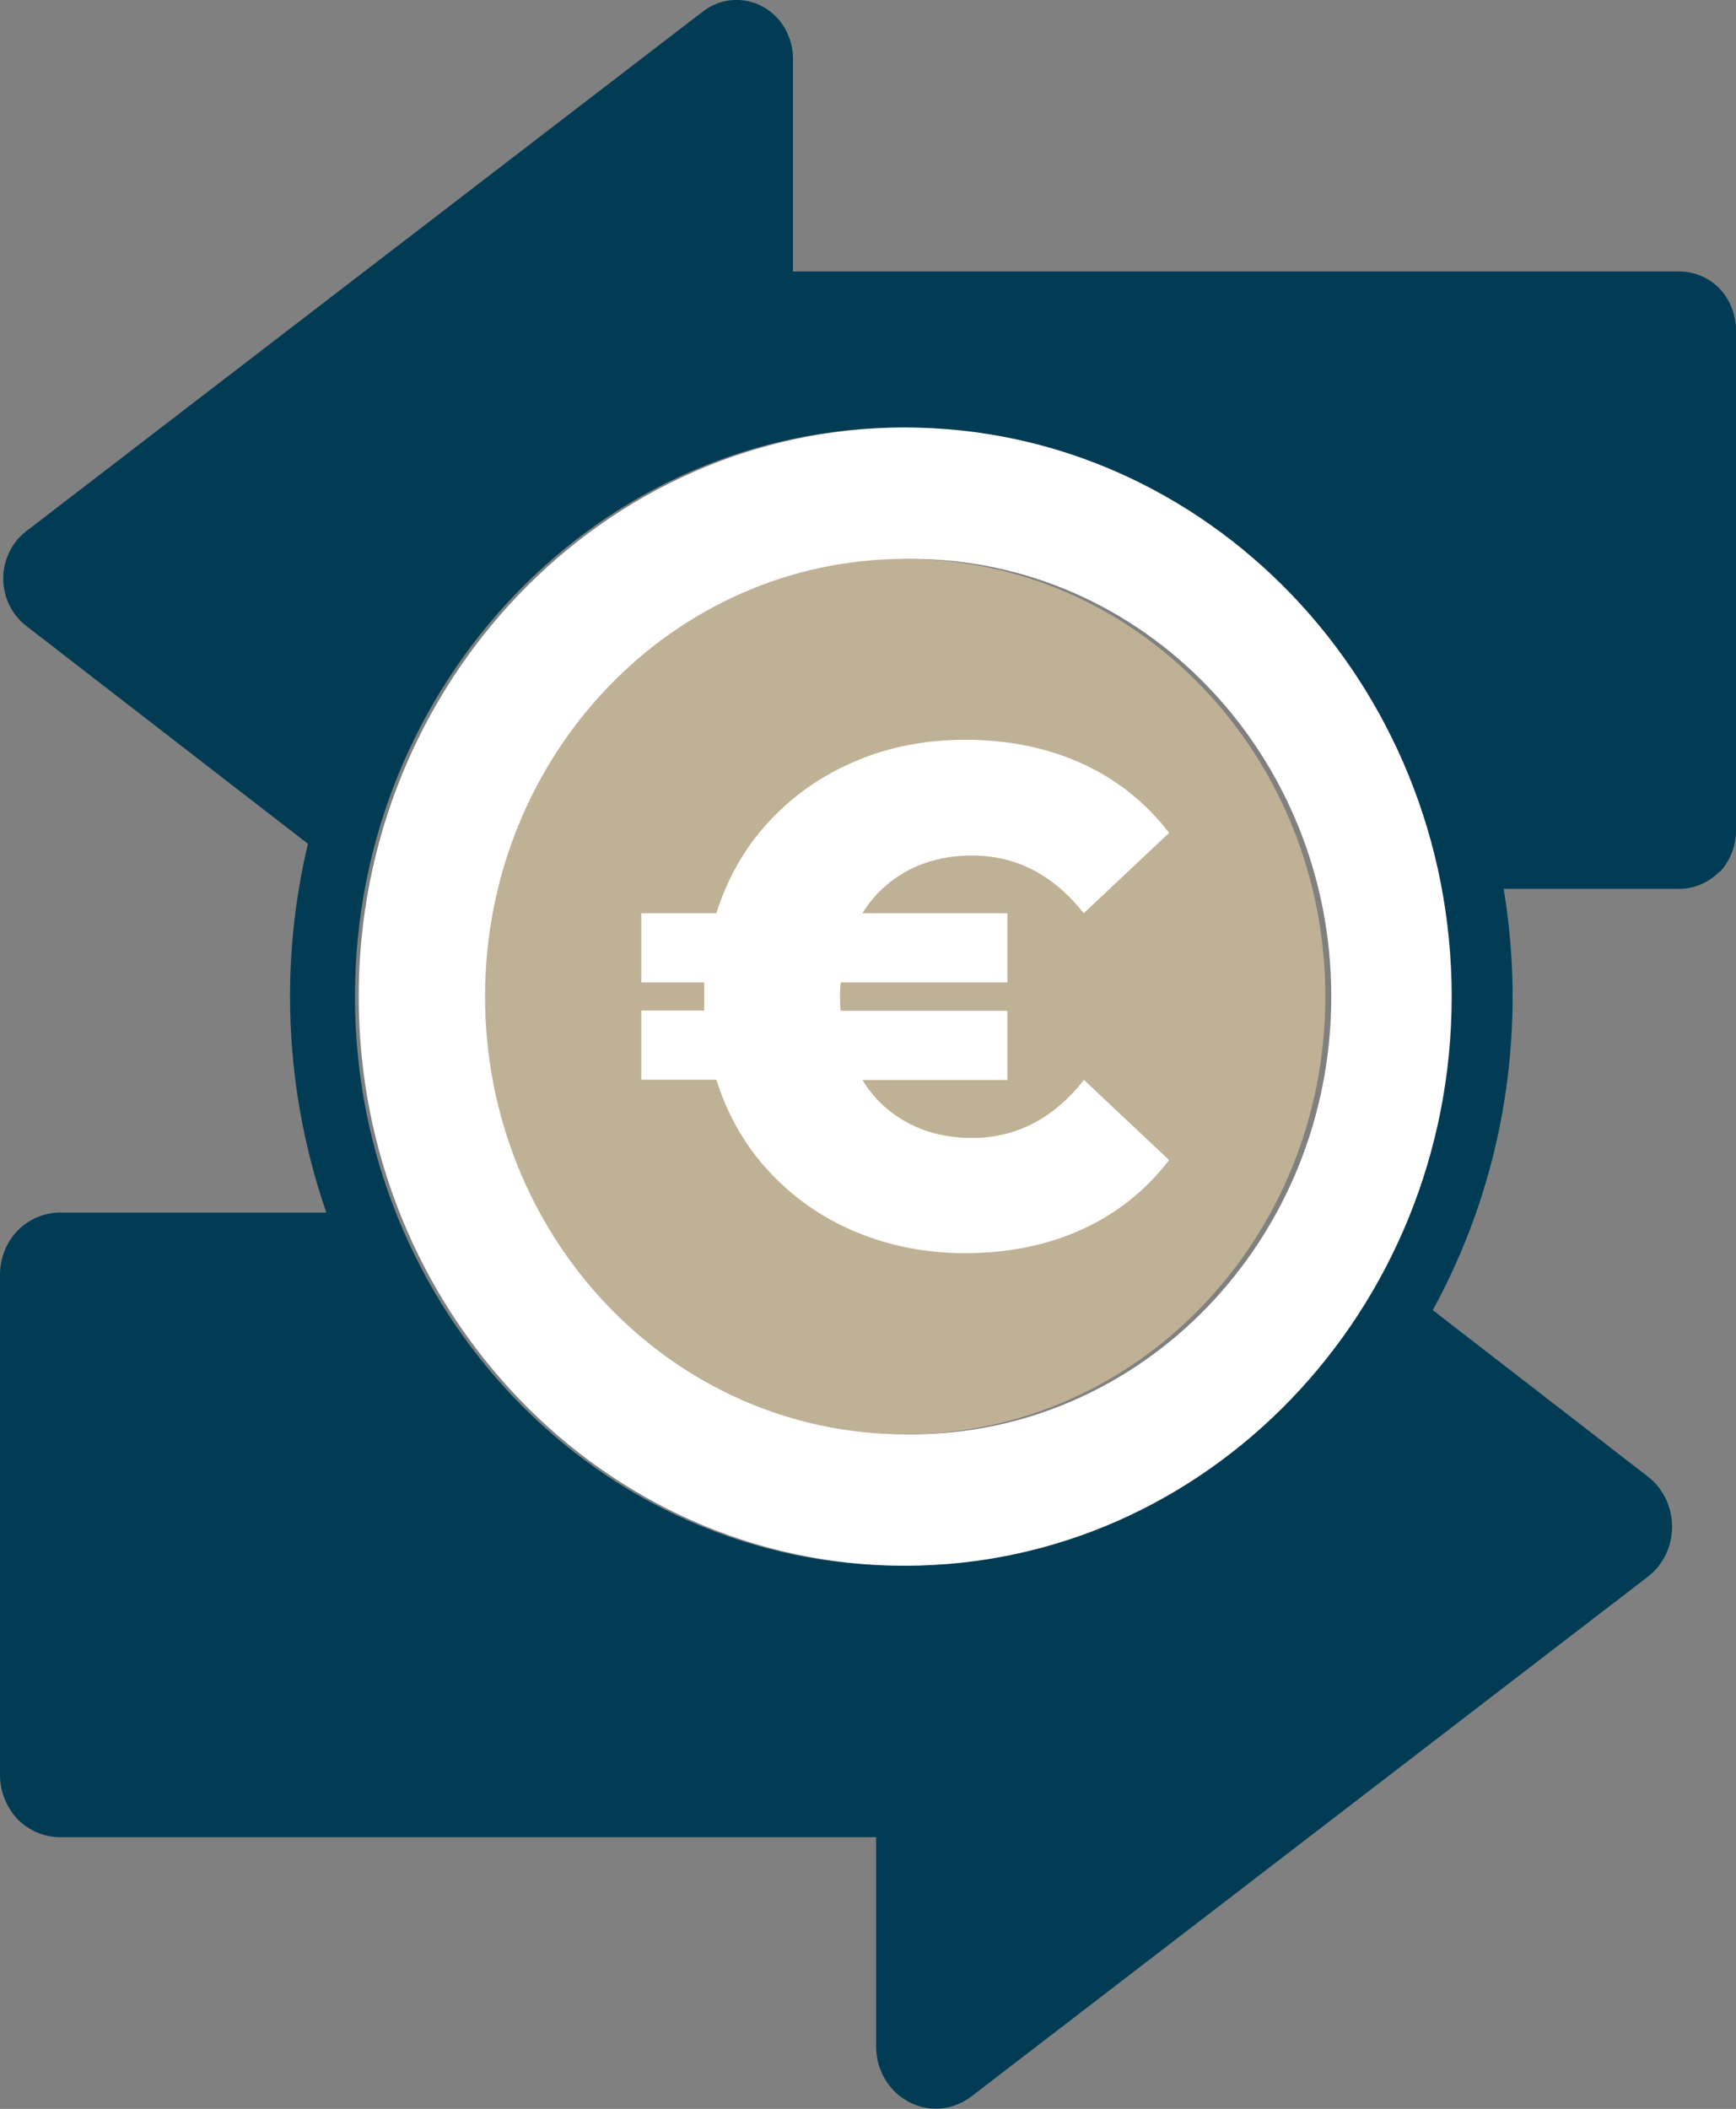
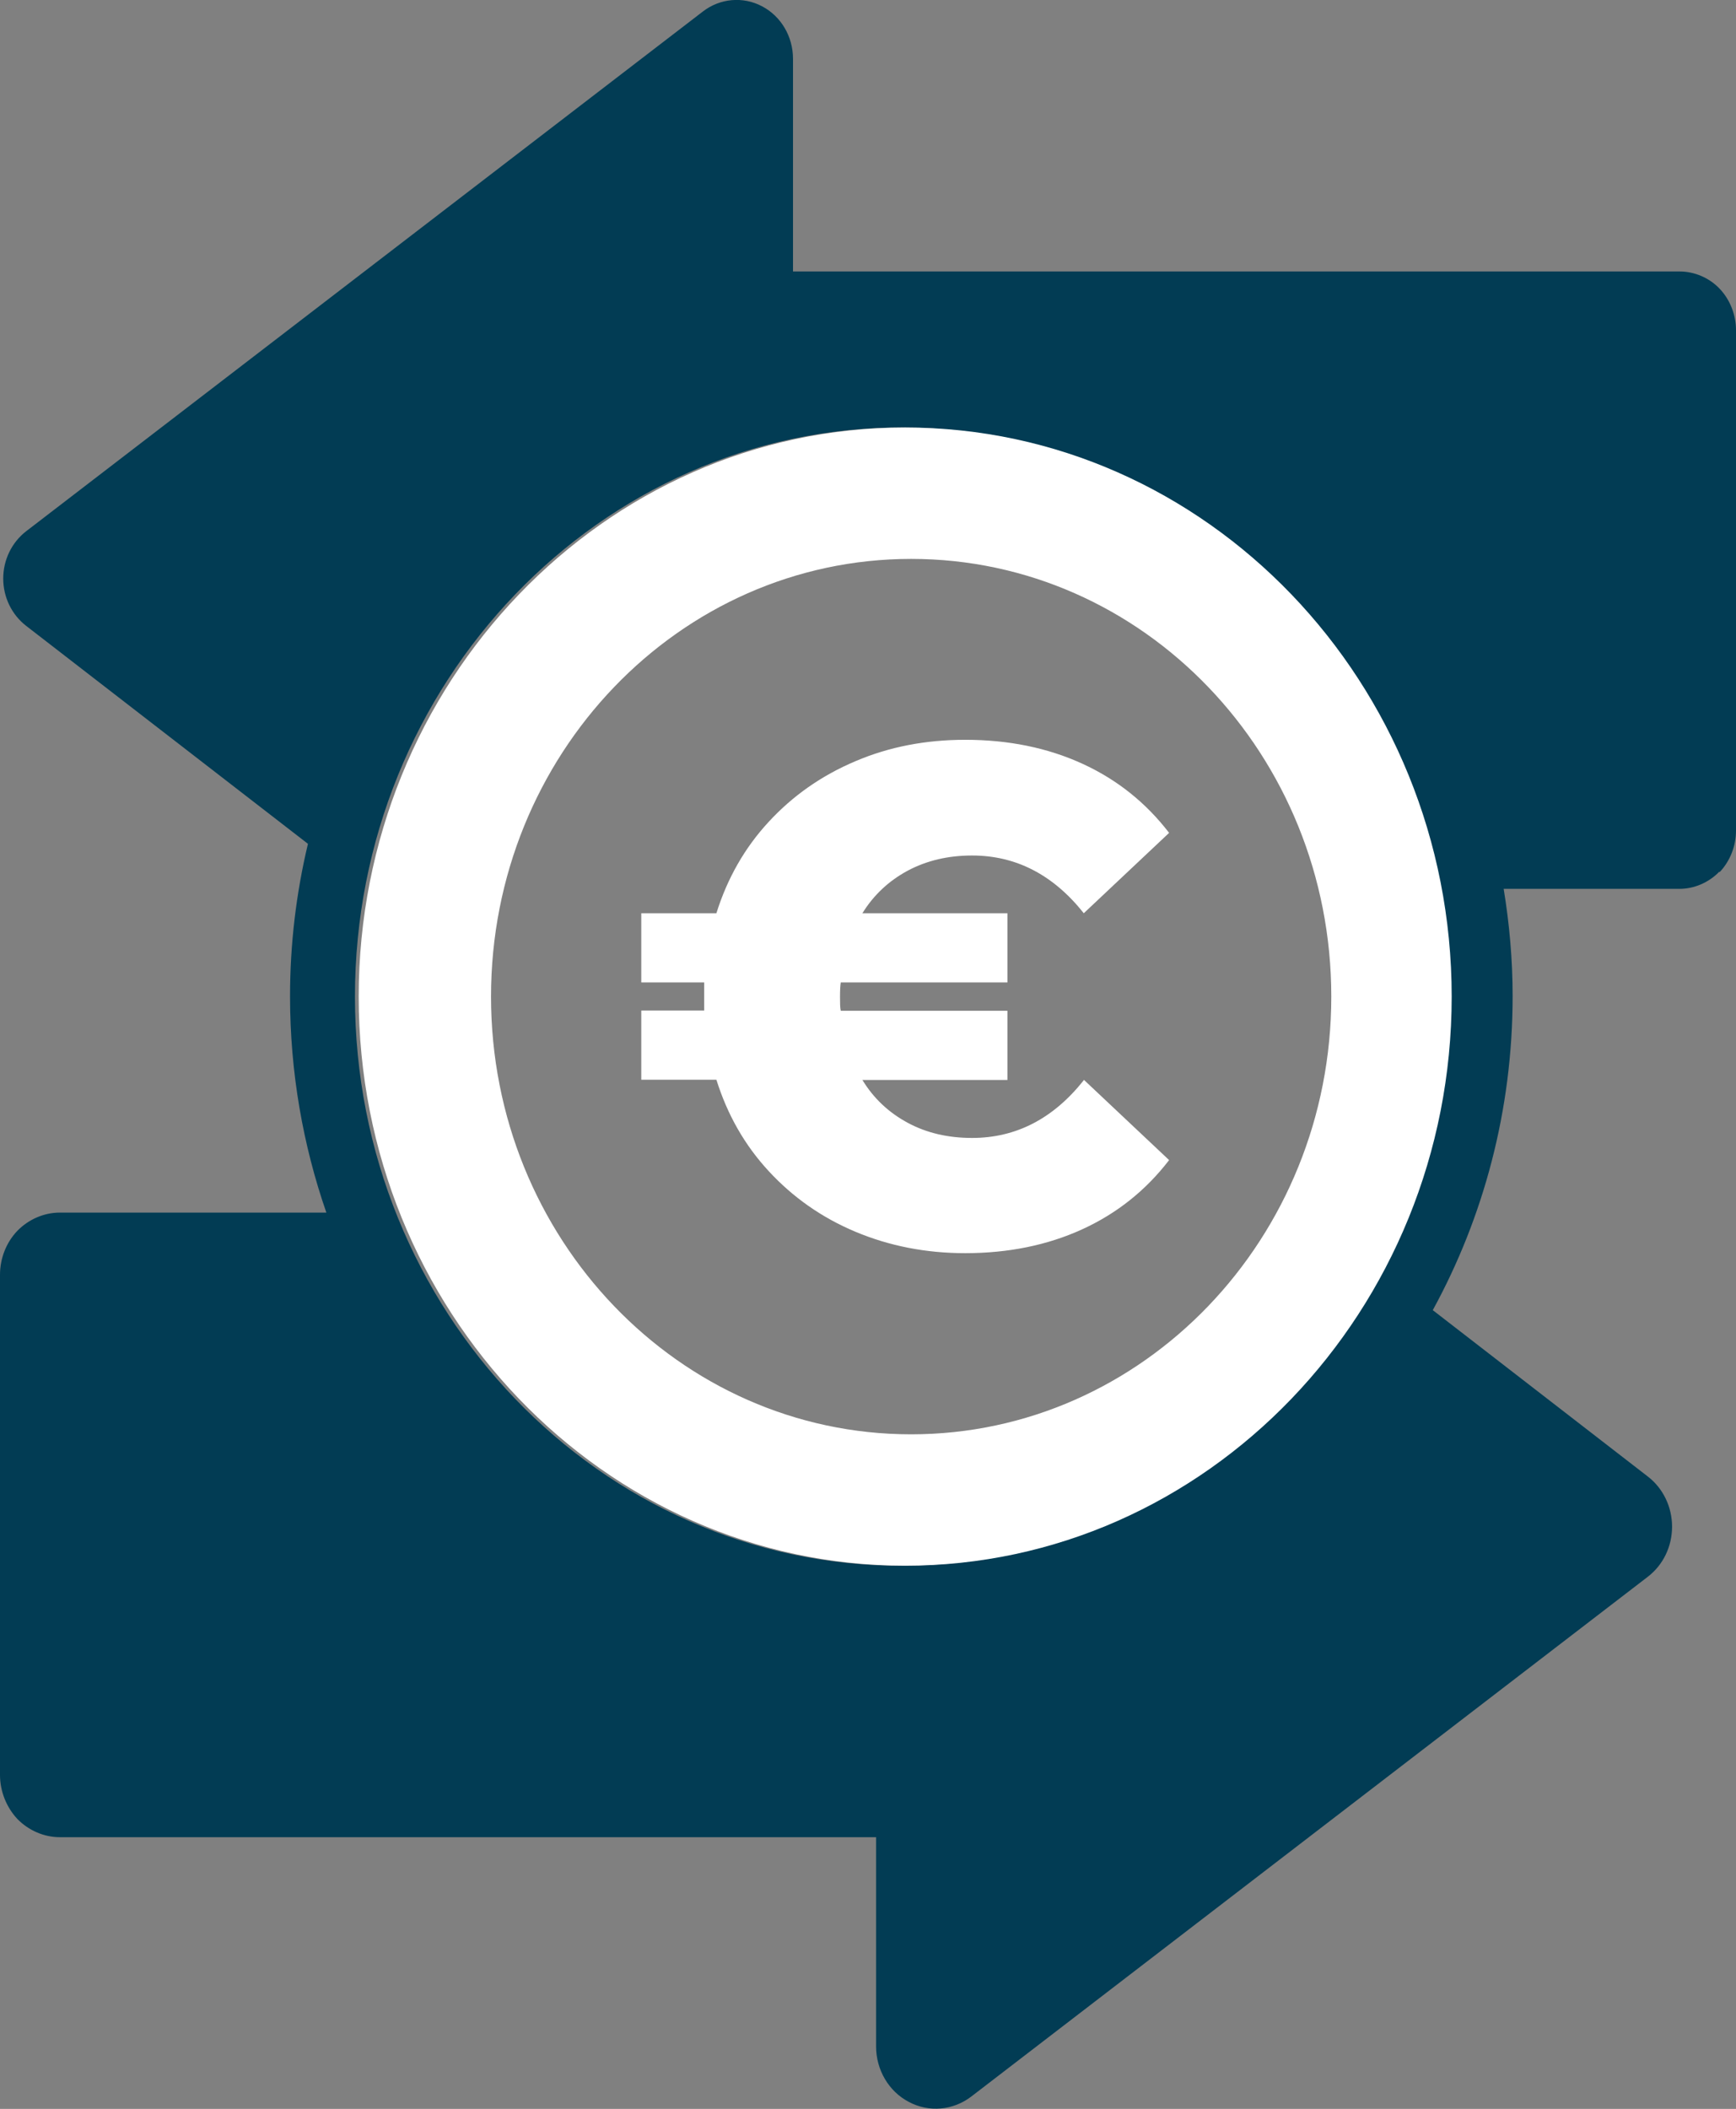
<svg xmlns="http://www.w3.org/2000/svg" id="Calque_2" viewBox="0 0 69.79 84.75">
  <rect x="0" y="0" width="69.79" height="84.75" fill="#808080" stroke="none" />
  <defs>
    <style>.cls-1{fill:#fff;}.cls-2{fill:#bfb195;}.cls-3{fill:#023c54;}</style>
  </defs>
  <g id="Calque_1-2">
    <g>
-       <path class="cls-3" d="m69.13,35.05c.42-.44.66-1.05.66-1.67V13.27c0-.62-.24-1.23-.66-1.67s-1.01-.69-1.61-.69H31.88V2.36c0-.89-.48-1.71-1.25-2.11-.76-.4-1.68-.32-2.37.21L1.05,21.35c-.58.45-.92,1.15-.92,1.9s.34,1.45.92,1.9l11.33,8.76c-.47,1.97-.72,4.02-.72,6.13,0,3.05.52,5.98,1.46,8.69H2.4c-.63,0-1.25.27-1.7.73-.45.47-.7,1.11-.7,1.77v20.1c0,.66.26,1.3.7,1.77.45.46,1.07.73,1.7.73h32.82v8.41c0,.94.51,1.81,1.32,2.23.81.43,1.78.34,2.51-.22l27.2-20.89c.61-.47.97-1.21.97-2.01,0-.79-.36-1.54-.97-2.01l-8.65-6.69c2.04-3.73,3.21-8.03,3.21-12.62,0-1.47-.13-2.91-.36-4.31h7.06c.6,0,1.18-.25,1.61-.69Zm-32.89,27.87c-12.12,0-21.97-10.26-21.97-22.87s9.86-22.87,21.97-22.87,21.97,10.26,21.97,22.87-9.86,22.87-21.97,22.87Z" />
+       <path class="cls-3" d="m69.13,35.05c.42-.44.66-1.05.66-1.67V13.27c0-.62-.24-1.23-.66-1.67s-1.01-.69-1.61-.69H31.88V2.36c0-.89-.48-1.71-1.25-2.11-.76-.4-1.68-.32-2.37.21L1.05,21.35c-.58.45-.92,1.15-.92,1.9s.34,1.45.92,1.9l11.33,8.76c-.47,1.97-.72,4.02-.72,6.13,0,3.05.52,5.98,1.46,8.69H2.4c-.63,0-1.25.27-1.7.73-.45.47-.7,1.11-.7,1.77v20.1c0,.66.26,1.3.7,1.77.45.46,1.07.73,1.7.73h32.82v8.41c0,.94.51,1.81,1.32,2.23.81.43,1.78.34,2.51-.22l27.2-20.89c.61-.47.97-1.21.97-2.01,0-.79-.36-1.54-.97-2.01l-8.65-6.69c2.04-3.73,3.21-8.03,3.21-12.62,0-1.47-.13-2.91-.36-4.31h7.06c.6,0,1.18-.25,1.61-.69Zm-32.89,27.87c-12.12,0-21.97-10.26-21.97-22.87s9.86-22.87,21.97-22.87,21.97,10.26,21.97,22.87-9.86,22.87-21.97,22.87" />
      <path class="cls-1" d="m14.42,40.05c0,12.61,9.86,22.87,21.97,22.87s21.97-10.26,21.97-22.87-9.86-22.87-21.97-22.87-21.97,10.26-21.97,22.87Zm39.1,0c0,9.71-7.56,17.59-16.89,17.59s-16.89-7.88-16.89-17.59,7.56-17.59,16.89-17.59,16.89,7.87,16.89,17.59Z" />
-       <path class="cls-2" d="m19.5,40.05c0,9.71,7.56,17.59,16.89,17.59s16.89-7.88,16.89-17.59-7.56-17.59-16.89-17.59-16.89,7.87-16.89,17.59Z" />
      <path class="cls-1" d="m43.57,43.39l3.43,3.23c-.93,1.21-2.09,2.14-3.49,2.78-1.4.64-2.97.96-4.71.96-1.58,0-3.05-.29-4.41-.86s-2.52-1.39-3.49-2.44-1.66-2.27-2.1-3.67h-3.02v-2.78h2.53v-1.13h-2.53v-2.78h3.02c.44-1.4,1.13-2.62,2.1-3.67s2.12-1.86,3.49-2.44c1.36-.58,2.83-.86,4.41-.86,1.74,0,3.31.32,4.71.96,1.4.64,2.56,1.57,3.49,2.78l-3.43,3.23c-1.23-1.55-2.73-2.32-4.49-2.32-.96,0-1.82.2-2.59.61-.76.41-1.37.98-1.82,1.71h5.83v2.78h-6.7c-.02.13-.03.32-.03.57s0,.43.03.57h6.7v2.78h-5.83c.45.74,1.06,1.31,1.82,1.72.76.41,1.62.61,2.59.61,1.76,0,3.26-.77,4.49-2.32Z" />
    </g>
  </g>
</svg>